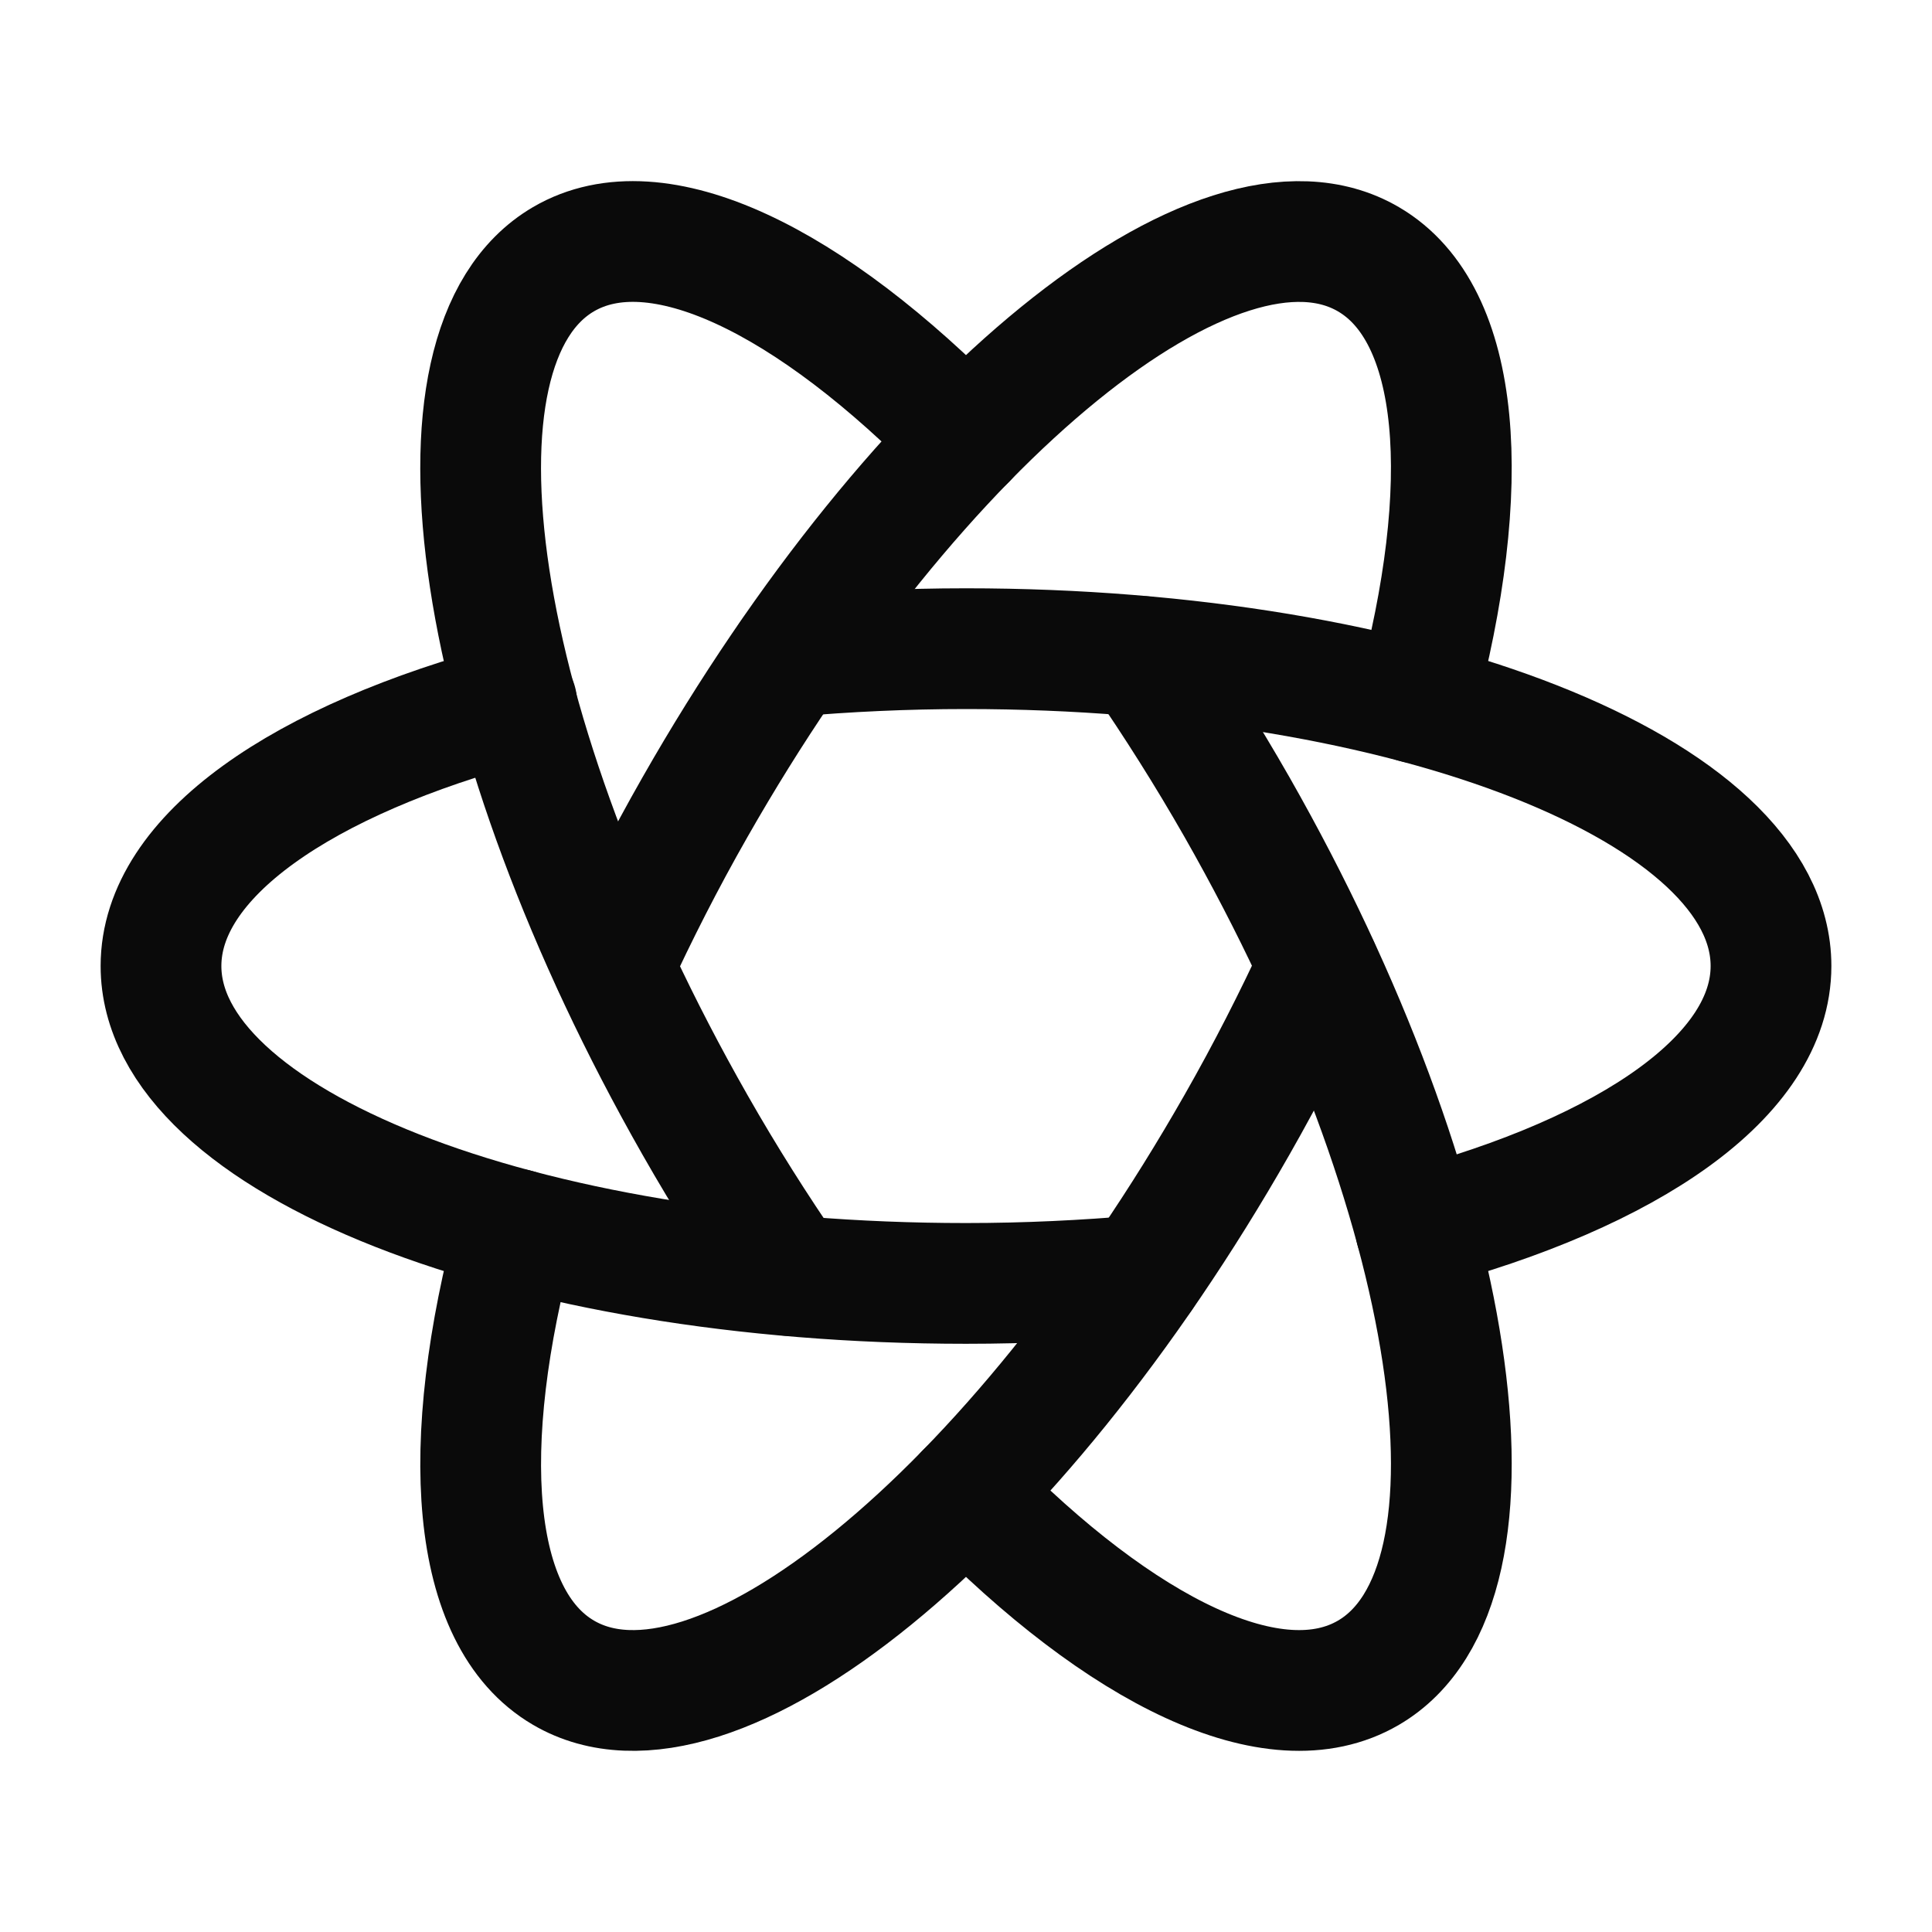
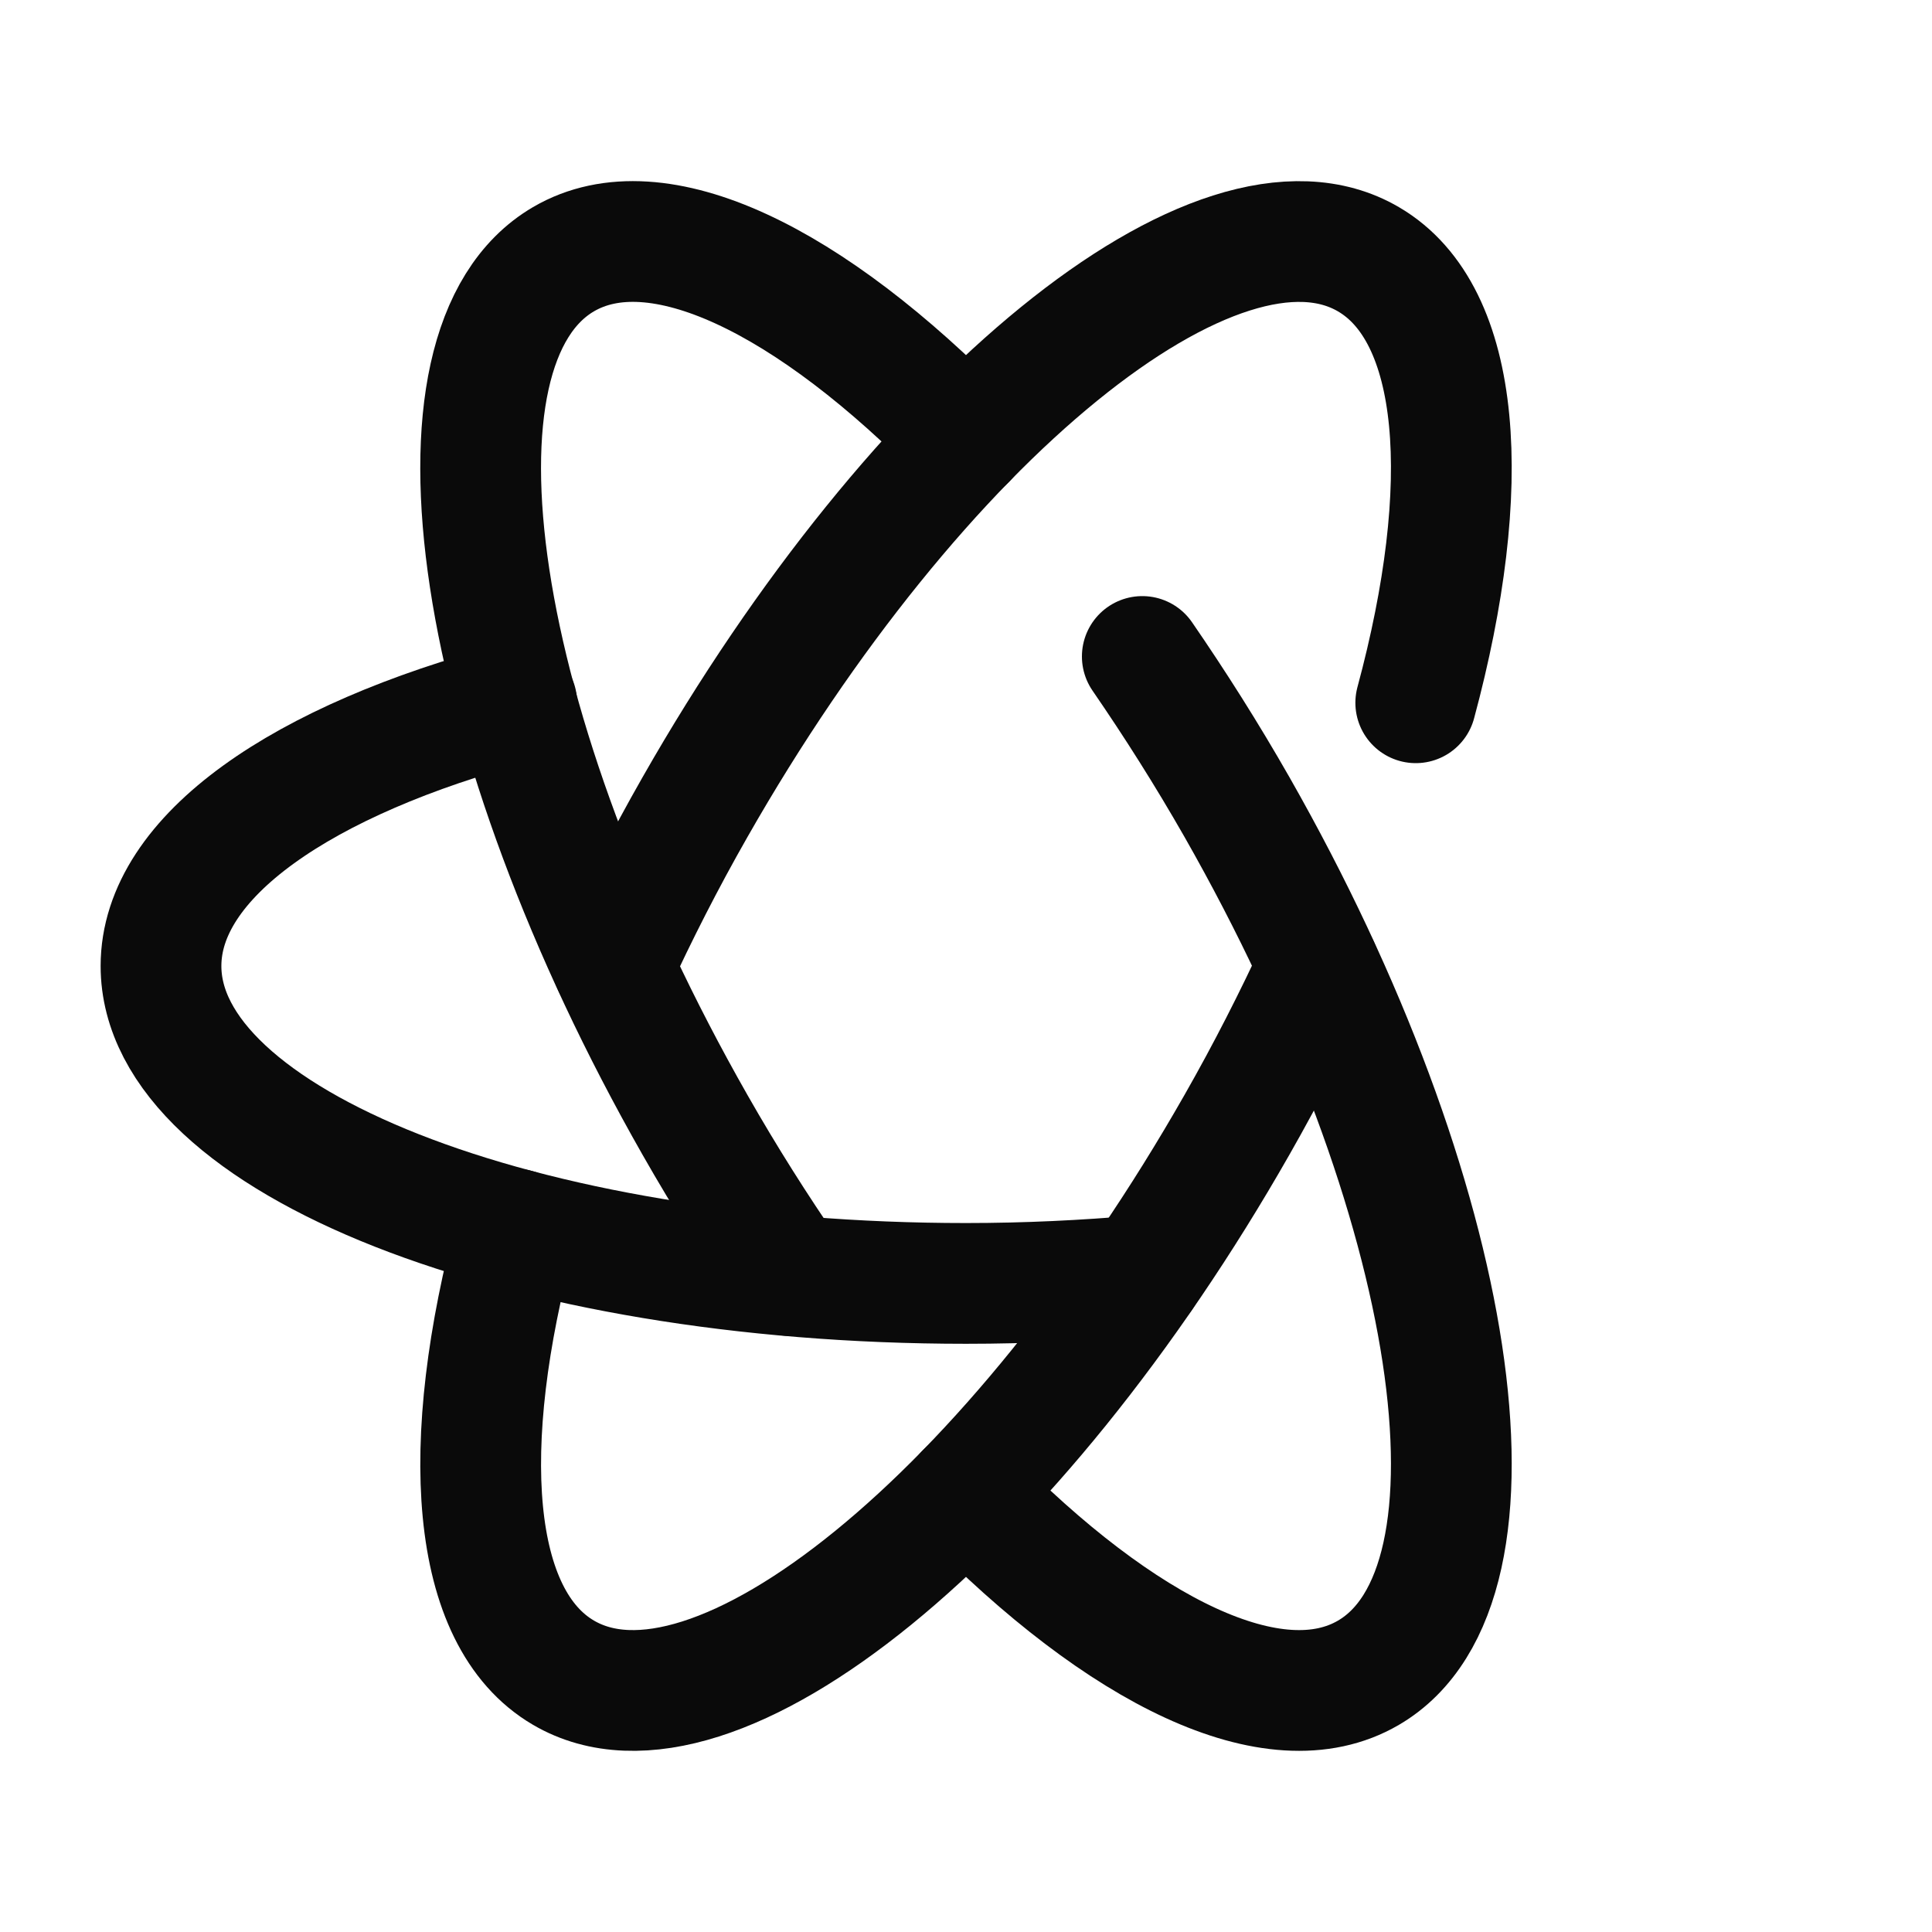
<svg xmlns="http://www.w3.org/2000/svg" width="24" height="24" viewBox="0 0 24 24" fill="none">
  <g clip-path="url(#clip0_2085_34862)">
    <path d="M6.419 8.729C3.754 9.437 2 10.638 2 12C2 14.177 6.477 15.943 12 15.943C12.753 15.943 13.484 15.907 14.19 15.845" stroke="#0A0A0A" stroke-width="1.5" stroke-linecap="round" stroke-linejoin="round" />
    <path d="M9.81 15.845C9.404 15.256 9.008 14.632 8.632 13.971C5.87 9.122 5.14 4.309 7 3.22C8.163 2.54 10.063 3.477 12 5.46" stroke="#0A0A0A" stroke-width="1.5" stroke-linecap="round" stroke-linejoin="round" />
    <path d="M6.413 15.27C5.687 17.962 5.837 20.099 7 20.779C8.86 21.868 12.606 18.82 15.367 13.971C15.744 13.31 16.079 12.65 16.379 12" stroke="#0A0A0A" stroke-width="1.5" stroke-linecap="round" stroke-linejoin="round" />
    <path d="M12 18.54C13.936 20.523 15.837 21.46 17 20.779C18.86 19.691 18.129 14.877 15.368 10.029C14.991 9.368 14.595 8.744 14.19 8.155" stroke="#0A0A0A" stroke-width="1.5" stroke-linecap="round" stroke-linejoin="round" />
-     <path d="M17.587 15.27C20.249 14.562 22 13.361 22 12C22 9.823 17.523 8.058 12 8.058C11.247 8.058 10.516 8.093 9.811 8.155" stroke="#0A0A0A" stroke-width="1.5" stroke-linecap="round" stroke-linejoin="round" />
    <path d="M7.621 12C7.92 11.35 8.255 10.69 8.632 10.029C11.393 5.18 15.14 2.132 17 3.221C18.163 3.901 18.313 6.039 17.587 8.73" stroke="#0A0A0A" stroke-width="1.5" stroke-linecap="round" stroke-linejoin="round" />
  </g>
  <defs>
    <clipPath id="clip0_2085_34862">
      <rect width="24" height="24" fill="white" />
    </clipPath>
  </defs>
</svg>